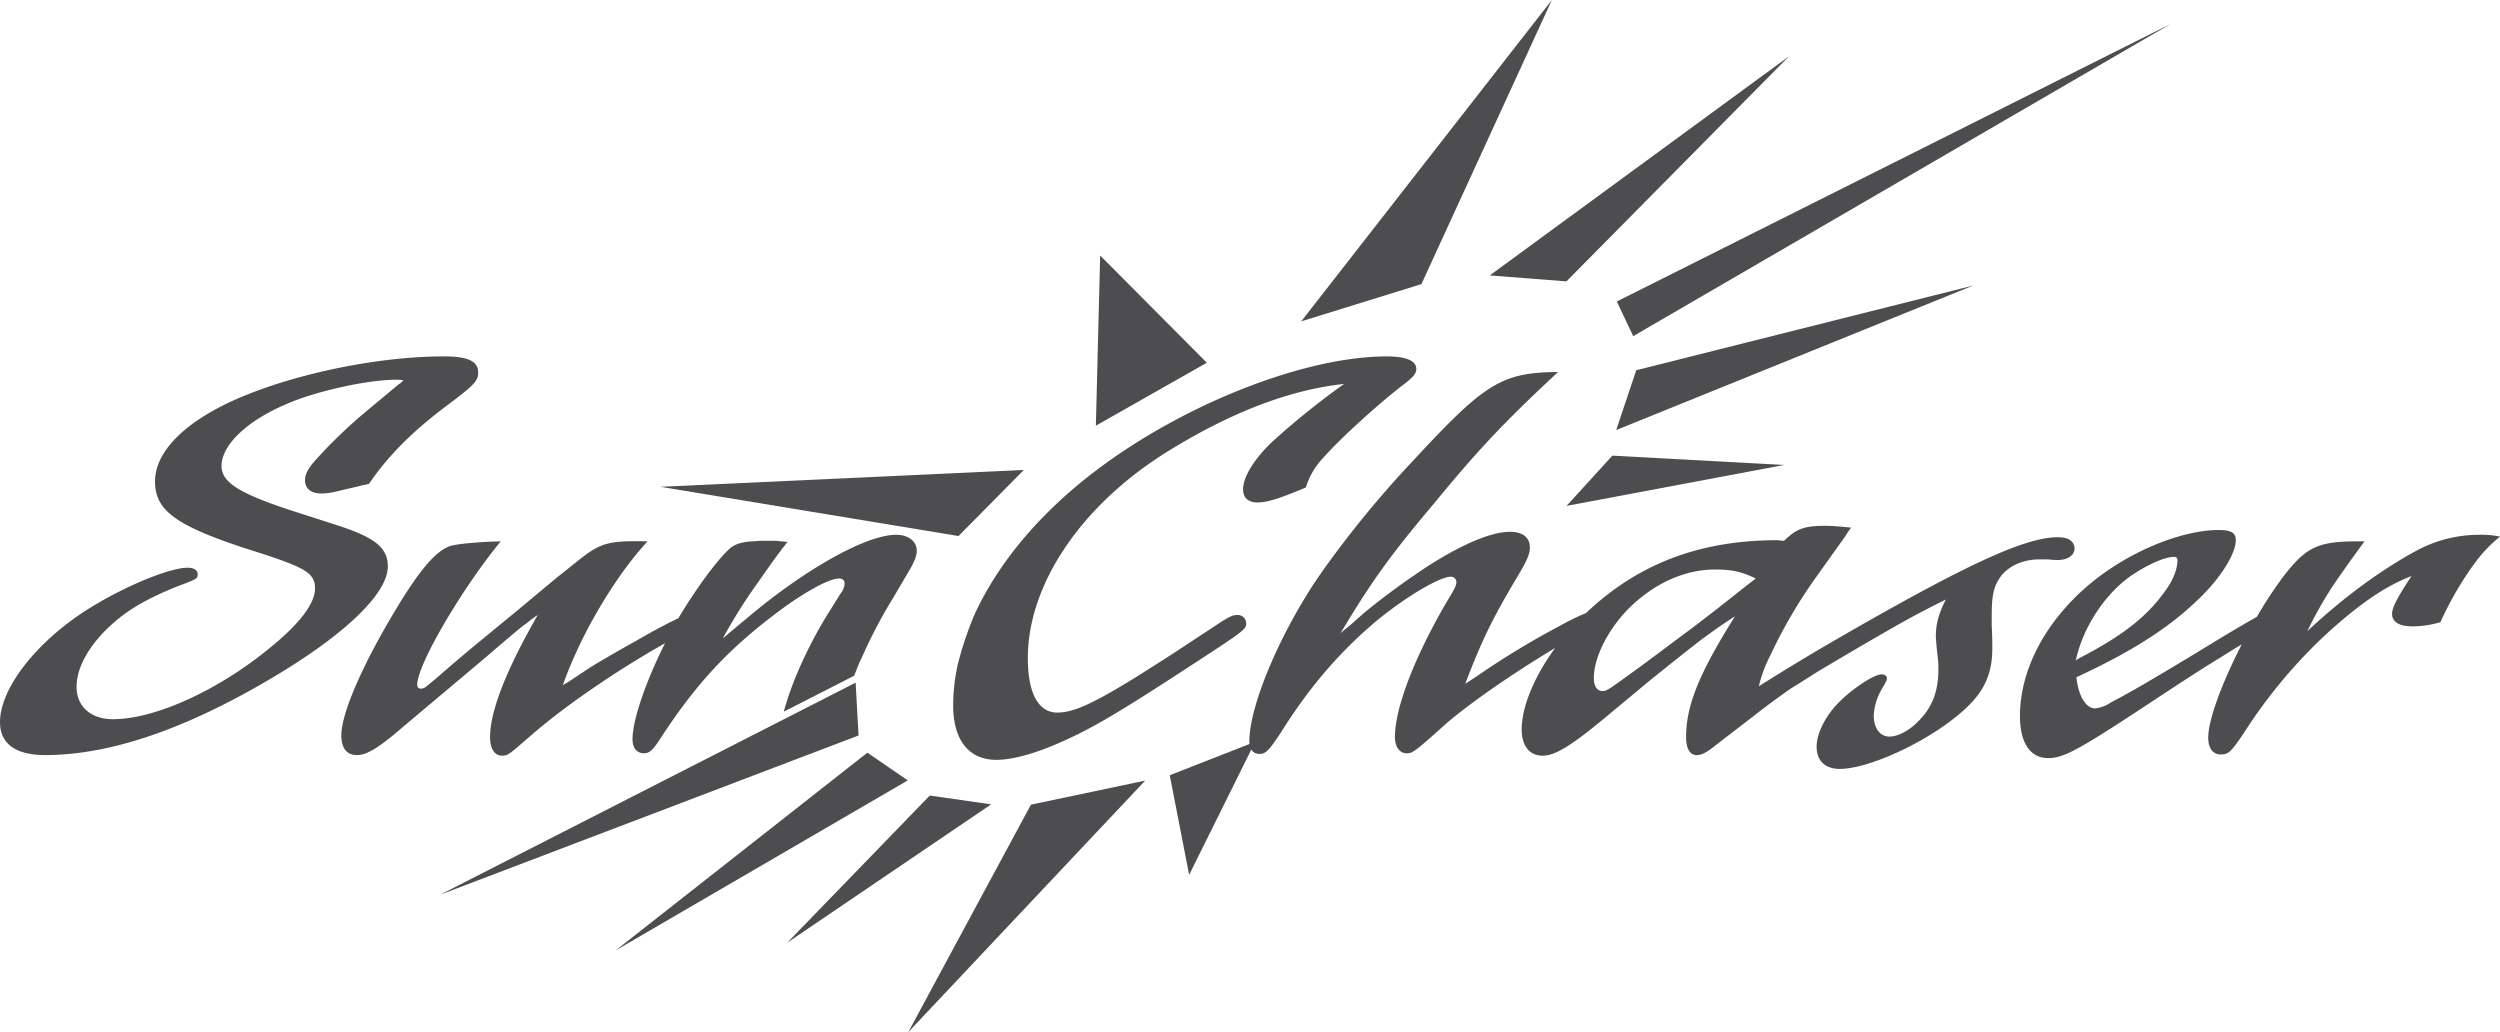
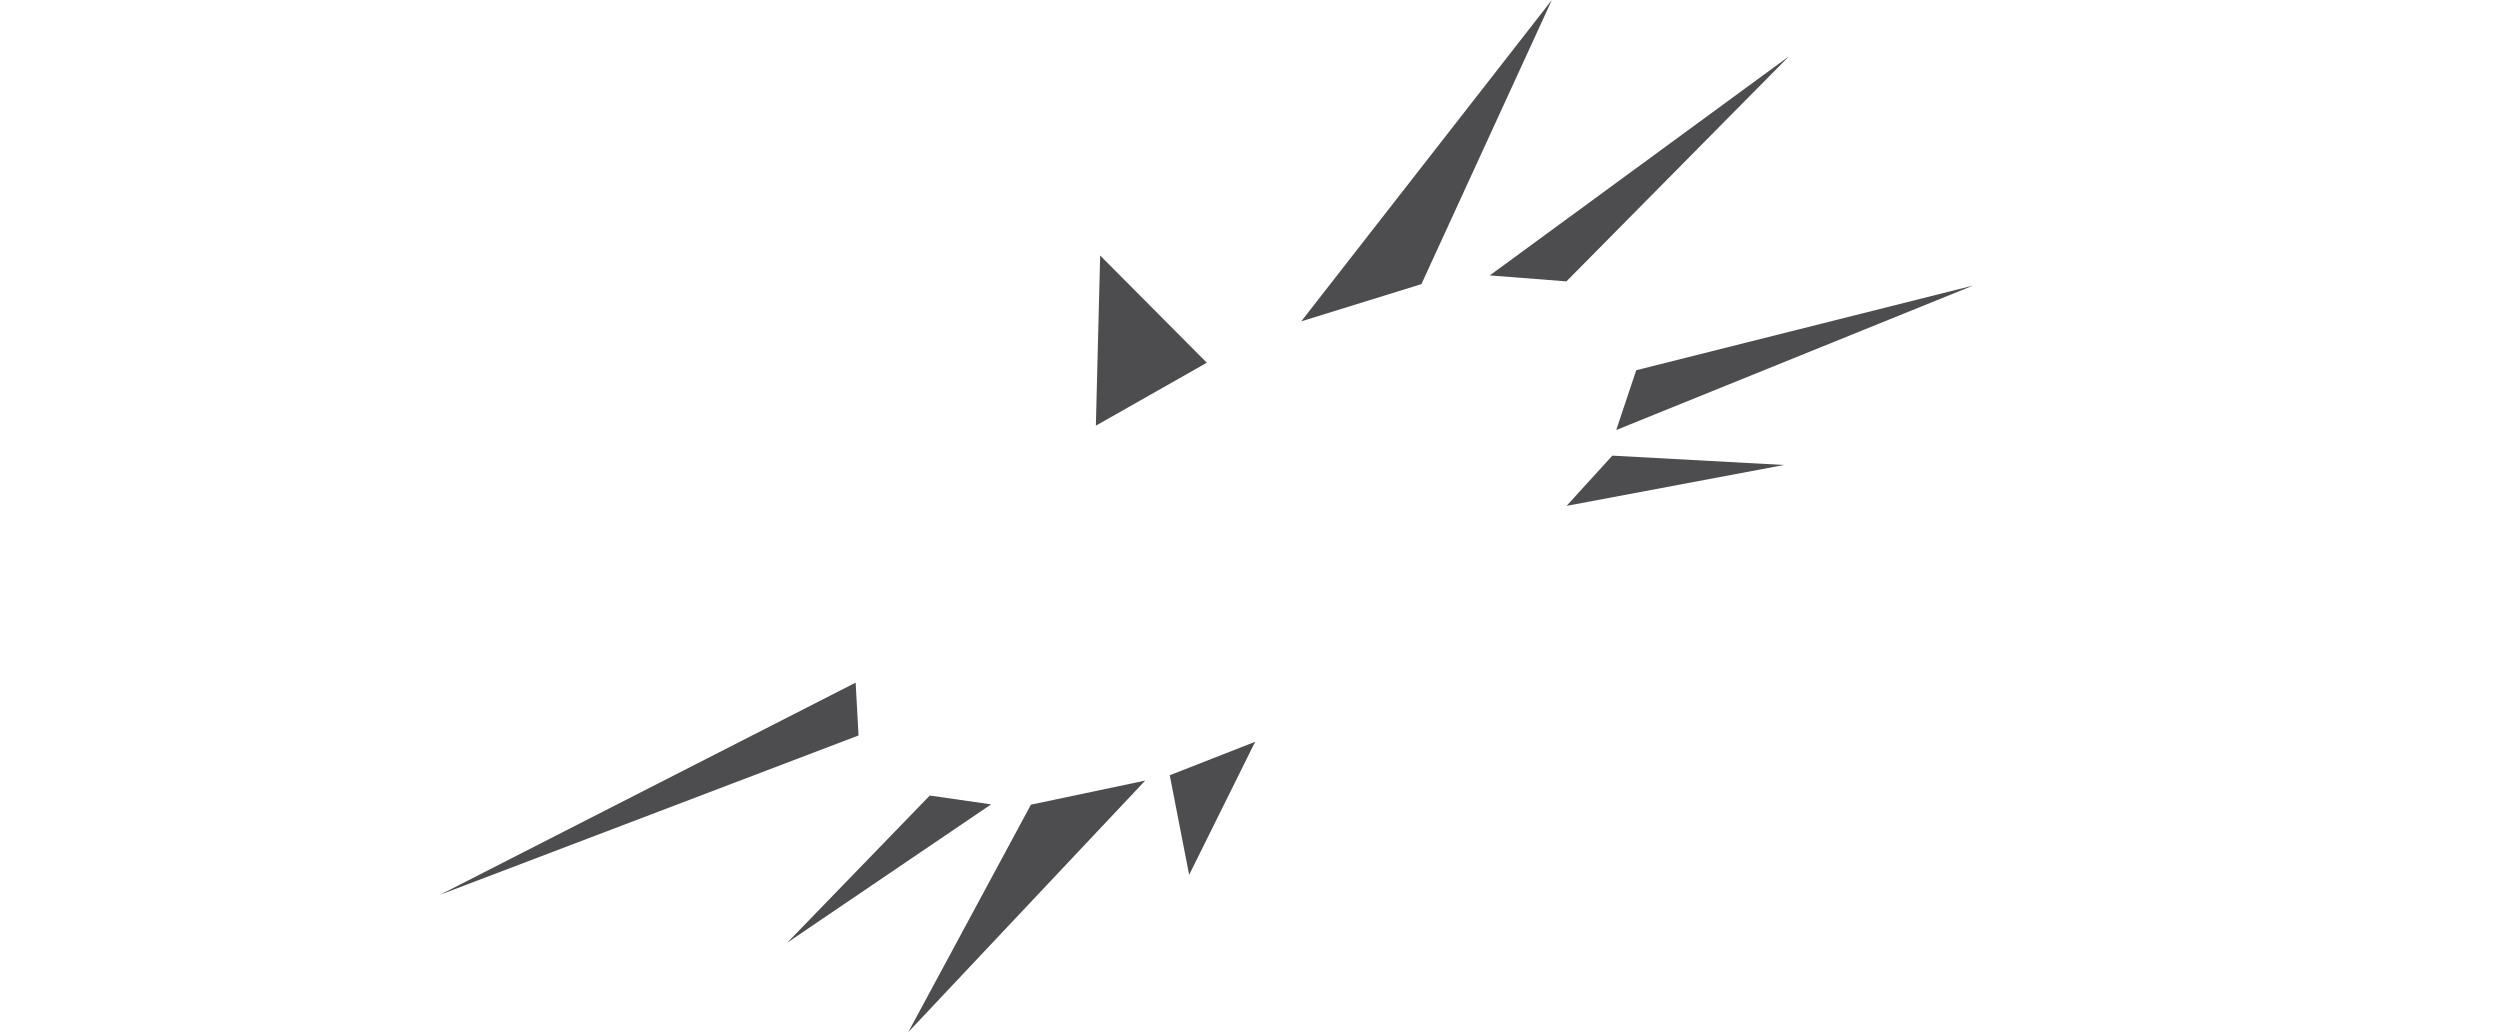
<svg xmlns="http://www.w3.org/2000/svg" width="924.45" height="381.656" viewBox="0 0 924.45 381.656">
  <defs>
    <clipPath id="clip-path">
-       <rect id="Rectangle_61" data-name="Rectangle 61" width="924.45" height="381.656" fill="#4d4d4f" />
-     </clipPath>
+       </clipPath>
  </defs>
  <g id="Group_82" data-name="Group 82" transform="translate(-1442 -2907)">
    <g id="Group_41" data-name="Group 41" transform="translate(1442 2907)">
      <g id="Group_40" data-name="Group 40">
        <path id="Path_10" data-name="Path 10" d="M241.529,119.24l1.587-62.928,39.442,39.651Z" transform="translate(163.699 38.166)" fill="#4d4d4f" />
        <path id="Path_11" data-name="Path 11" d="M356.215,116.357l131.966-53.42L363.62,94.244Z" transform="translate(241.429 42.657)" fill="#4d4d4f" />
-         <path id="Path_12" data-name="Path 12" d="M279.949,103.575l-134.4,6.236,110.236,18.205Z" transform="translate(98.649 70.199)" fill="#4d4d4f" />
        <path id="Path_13" data-name="Path 13" d="M356.69,95.645,439.011,12.4,328.347,93.44Z" transform="translate(222.541 8.404)" fill="#4d4d4f" />
-         <path id="Path_14" data-name="Path 14" d="M362.414,120.744,561.229,5.242,356.342,107.931Z" transform="translate(241.515 3.553)" fill="#4d4d4f" />
        <path id="Path_15" data-name="Path 15" d="M362.2,100.424,345.269,119l80.4-15.12Z" transform="translate(234.011 68.063)" fill="#4d4d4f" />
-         <path id="Path_16" data-name="Path 16" d="M135.712,238.988l107.976-62.844-14.925-10.256Z" transform="translate(91.98 112.432)" fill="#4d4d4f" />
        <path id="Path_17" data-name="Path 17" d="M245.539,180.942l-45.353,84.111L287.8,172.041Z" transform="translate(135.678 116.603)" fill="#4d4d4f" />
        <path id="Path_18" data-name="Path 18" d="M286.793,118.823l44.442-13.764L379.47,0Z" transform="translate(194.378 0)" fill="#4d4d4f" />
        <path id="Path_19" data-name="Path 19" d="M96.991,228.889l154.745-58.9-1.074-19.534Z" transform="translate(65.737 101.972)" fill="#4d4d4f" />
        <path id="Path_20" data-name="Path 20" d="M264.987,212.7,289.4,163.485l-31.586,12.384Z" transform="translate(174.737 110.804)" fill="#4d4d4f" />
        <path id="Path_21" data-name="Path 21" d="M173.516,229.741,248.9,178.6l-22.688-3.265Z" transform="translate(117.603 118.838)" fill="#4d4d4f" />
        <g id="Group_39" data-name="Group 39">
          <g id="Group_38" data-name="Group 38" clip-path="url(#clip-path)">
-             <path id="Path_22" data-name="Path 22" d="M143.408,156.251c0-6.865-4.642-10.63-18.1-15.058l-18.571-5.978c-18.558-6.2-24.822-10.181-24.822-16.155,0-7.746,9.508-16.825,24.358-23.032,10.672-4.637,29.706-8.85,40.151-8.85a13.587,13.587,0,0,1,2.785.228c-.928.888-1.4,1.324-1.629,1.324L134.587,99.574a181.893,181.893,0,0,0-17.865,17.269c-2.792,3.1-3.943,5.315-3.943,7.531,0,3.09,2.315,4.872,6.028,4.872a24.947,24.947,0,0,0,5.337-.678l10.214-2.428c.228,0,.928-.221,2.079-.441,7.208-10.625,16.242-19.48,28.55-28.78,10.434-7.746,11.828-9.3,11.828-12.389,0-4.215-3.708-5.981-12.758-5.981-27.386,0-63.121,8.184-83.764,19.257-14.858,7.969-22.972,17.491-22.972,27.012,0,10.845,7.885,16.6,36.428,25.673,19.494,6.194,22.737,8.192,22.737,13.951,0,5.528-5.8,13.055-16.714,21.912-18.786,15.487-42.223,26.346-58,26.346-8.127,0-13.457-4.656-13.457-11.959,0-7.535,5.1-16.162,13.694-23.69,6.028-5.312,13.221-9.3,23.665-13.5,7.193-2.654,7.421-2.867,7.421-4.421s-1.386-2.441-3.715-2.441c-7.421,0-26.913,8.421-40.142,17.492C11.837,186.133,0,202.065,0,213.8c0,7.969,5.8,12.174,16.707,12.174,23.9,0,51.744-9.513,83.536-28.336,27.379-16.159,43.165-31.431,43.165-41.39" transform="translate(0 53.238)" fill="#4d4d4f" />
+             <path id="Path_22" data-name="Path 22" d="M143.408,156.251c0-6.865-4.642-10.63-18.1-15.058l-18.571-5.978c-18.558-6.2-24.822-10.181-24.822-16.155,0-7.746,9.508-16.825,24.358-23.032,10.672-4.637,29.706-8.85,40.151-8.85a13.587,13.587,0,0,1,2.785.228c-.928.888-1.4,1.324-1.629,1.324L134.587,99.574c-2.792,3.1-3.943,5.315-3.943,7.531,0,3.09,2.315,4.872,6.028,4.872a24.947,24.947,0,0,0,5.337-.678l10.214-2.428c.228,0,.928-.221,2.079-.441,7.208-10.625,16.242-19.48,28.55-28.78,10.434-7.746,11.828-9.3,11.828-12.389,0-4.215-3.708-5.981-12.758-5.981-27.386,0-63.121,8.184-83.764,19.257-14.858,7.969-22.972,17.491-22.972,27.012,0,10.845,7.885,16.6,36.428,25.673,19.494,6.194,22.737,8.192,22.737,13.951,0,5.528-5.8,13.055-16.714,21.912-18.786,15.487-42.223,26.346-58,26.346-8.127,0-13.457-4.656-13.457-11.959,0-7.535,5.1-16.162,13.694-23.69,6.028-5.312,13.221-9.3,23.665-13.5,7.193-2.654,7.421-2.867,7.421-4.421s-1.386-2.441-3.715-2.441c-7.421,0-26.913,8.421-40.142,17.492C11.837,186.133,0,202.065,0,213.8c0,7.969,5.8,12.174,16.707,12.174,23.9,0,51.744-9.513,83.536-28.336,27.379-16.159,43.165-31.431,43.165-41.39" transform="translate(0 53.238)" fill="#4d4d4f" />
            <path id="Path_23" data-name="Path 23" d="M574.463,143.078c-10.444,0-27.608,7.3-60.331,25.458-8.032,4.468-15.238,8.572-21.766,12.37-9.964,5.73-18.744,11.1-28.6,17.288a47.932,47.932,0,0,1,4.186-11.295,182.346,182.346,0,0,1,16.94-28.993l10.9-15.268a27.371,27.371,0,0,1,2.094-3.1c-4.642-.441-6.966-.664-9.516-.664-7.894,0-10.672,1.107-15.315,5.538a18.626,18.626,0,0,1-2.327-.223c-28.9,0-51.7,8.739-70.869,26.936a89.629,89.629,0,0,0-9.647,4.711,303.287,303.287,0,0,0-30.629,18.593l-4.407,2.881c6.265-16.375,9.974-23.908,19.029-39.179,3.715-6.189,4.872-8.627,4.872-11.288,0-3.762-2.785-5.758-7.429-5.758-7.657,0-20.887,5.981-35.728,16.375-5.344,3.545-15.551,11.295-19.023,14.4l-3.493,3.1c-.926.881-2.549,1.995-4.4,3.762,11.365-19.036,18.331-28.772,34.572-48.034,16.937-20.588,26.45-30.547,45.944-48.7-20.886.23-26.916,3.993-53.37,32.542a384.772,384.772,0,0,0-33.188,40.29c-15.313,21.467-27.608,50.031-27.608,63.752,0,2.884,1.393,4.642,3.715,4.642s3.478-1.1,8.12-8.184c10.444-16.6,21.346-29.222,34.572-40.5,10.9-9.083,23.9-16.833,28.072-16.833a2.039,2.039,0,0,1,2.094,1.995c0,1.117-.465,2.213-3.716,7.528-11.835,20.365-19.021,38.958-19.021,49.8,0,3.772,1.857,5.981,4.4,5.981,2.1,0,3.022-.666,14.387-10.843,8.739-7.632,25.369-19.078,40.463-28.123-7.574,10.374-12.377,21.615-12.377,30.118,0,6.188,3.008,9.729,7.657,9.729s10.438-3.542,22.506-13.491l16.244-13.514c4.637-3.755,15.086-12.17,20.652-16.38,4.879-3.537,6.726-4.874,11.835-8.186-13.227,21.024-18.1,32.978-18.1,44.709,0,4.208,1.393,6.646,3.936,6.646,1.859,0,3.951-1.107,7.429-3.985l14.4-11.073c4.211-3.312,8.634-6.547,13.172-9.709,1.96-1.163,4.887-3.027,9.57-6.006,5.564-3.312,16-9.516,24.136-14.165,8.8-5.092,13.686-7.746,23.42-12.61-2.542,4.864-3.706,9.072-3.706,13.491,0,.889.237,3.985.691,7.763a36.559,36.559,0,0,1,.237,4.871c0,7.29-2.094,13.271-6.491,17.92-3.487,3.991-8.124,6.646-11.607,6.646s-5.8-3.1-5.8-7.756a21.494,21.494,0,0,1,2.555-9.07c2.314-3.991,2.314-3.991,2.314-4.864,0-.678-.926-1.337-1.847-1.337-3.252,0-12.538,6.424-17.407,11.954-4.183,4.871-6.731,10.409-6.731,14.835,0,5.308,3.25,8.193,8.585,8.193,8.578,0,24.368-6.426,36.9-14.831,14.622-9.964,19.479-17.5,19.479-29.884,0-1.1,0-4.208-.22-8.2v-3.978c0-7.969.921-11.288,3.941-15.051,3.245-3.542,8.12-5.532,13.689-5.532h3.257a26.489,26.489,0,0,0,3.706.223c3.47,0,6.03-1.772,6.03-4.213,0-2.661-2.324-4.2-6.03-4.2M458.9,161.224c-6.956,5.532-16.249,12.848-22.269,17.276l-16.024,11.947c-12.521,9.07-12.986,9.52-14.612,9.52-2.087,0-3.251-1.773-3.251-4.864,0-7.31,4.877-17.053,11.843-24.579,9.513-9.958,21.343-15.492,32.943-15.492,6.5,0,9.978.884,15.086,3.325Z" transform="translate(186.629 55.561)" fill="#4d4d4f" />
            <path id="Path_24" data-name="Path 24" d="M615.055,118.58a49.089,49.089,0,0,0-23.437,5.98c-13,7.082-26.923,17.263-40.141,29.66a142.375,142.375,0,0,1,10.676-18.586c4.164-5.981,6.731-9.52,10.437-14.622H569.8c-14.392,0-18.8,2.218-26.916,12.625a153.862,153.862,0,0,0-10.1,15.316c-5.786,3.208-11.469,6.622-22.618,13.456C493.234,172.6,486.5,176.58,478.839,180.565a13.09,13.09,0,0,1-5.8,2.218c-3.478,0-6.263-4.656-6.958-11.518L469.8,169.5c19.019-9.077,32.012-17.7,42.456-28.121,7.427-7.3,12.766-15.93,12.766-20.8,0-2.661-1.622-3.762-6.265-3.762-14.622,0-35.037,8.854-48.957,21.024-15.788,13.727-24.6,31.216-24.6,47.813,0,9.743,3.71,15.5,10.437,15.5,5.807,0,11.144-2.882,39.916-21.912,12.072-7.976,17.642-11.524,24.133-15.494,2.753-1.74,5.26-3.285,7.553-4.679-7.13,13.868-12.422,27.762-12.422,34.552,0,3.985,1.856,6.2,4.634,6.2,3.022,0,3.951-.888,10.443-10.852a189.077,189.077,0,0,1,27.844-32.985c13-11.949,22.515-18.371,32.258-22.14-4.864,7.312-7.193,11.521-7.193,13.964,0,3.1,2.779,4.642,7.657,4.642a37.675,37.675,0,0,0,10.214-1.547,124.9,124.9,0,0,1,8.8-16.159c4.879-7.533,8.13-11.295,13.239-15.5a34.758,34.758,0,0,0-7.659-.664M485.8,134.072c6.036-4.2,12.766-7.3,16.237-7.3.931,0,1.4.22,1.4,1.33,0,3.1-1.629,7.3-4.4,11.073-6.731,9.513-15.553,16.6-32.258,25.229l-.931.659c2.553-11.944,10.444-24.121,19.957-30.99" transform="translate(301.736 79.171)" fill="#4d4d4f" />
            <path id="Path_25" data-name="Path 25" d="M370.42,78.55c-30.4,0-75.407,17.705-107.9,42.5-20.762,15.758-36.174,34.424-44.724,53.378l-.007.007a128.043,128.043,0,0,0-5.995,17.984,70.954,70.954,0,0,0-1.718,15.18c0,12.843,5.807,20.143,16.014,20.143,6.265,0,15.543-2.651,25.992-7.53,10.214-4.637,20.65-10.847,45.714-27.222,19.714-12.838,20.645-13.5,20.645-15.716a3.1,3.1,0,0,0-3.245-3.1c-1.627,0-2.785.441-7.194,3.319l-13.462,8.857c-4.636,3.1-12.056,7.748-16.929,10.843-6.506,3.991-10.679,6.416-14.164,8.2-6.265,3.319-10.9,4.869-14.85,4.869-6.964,0-10.907-7.087-10.907-20.148,0-27.228,19.727-56.671,51.977-76.587,22.974-14.179,44.556-22.584,64.971-24.8A290,290,0,0,0,327.5,110.641c-6.728,6.646-10.221,12.842-10.221,17.054,0,3.1,1.862,4.864,5.347,4.864s7.9-1.33,17.86-5.537a27.79,27.79,0,0,1,6.728-11.288c6.5-7.3,19.736-19.257,28.551-26.118,4.409-3.319,5.57-4.649,5.57-6.417,0-3.1-3.949-4.649-10.914-4.649" transform="translate(142.383 53.238)" fill="#4d4d4f" />
            <path id="Path_26" data-name="Path 26" d="M173.02,167.524a3.359,3.359,0,0,0,2.314.877c1.857,0,3.715-1.107,6.958-3.768.458-.389.894-.763,1.33-1.136Z" transform="translate(117.266 110.812)" fill="#4d4d4f" />
            <path id="Path_27" data-name="Path 27" d="M280.355,117.866c-10.9,0-33.178,12.4-54.529,30.331l-7.193,5.981c-.228.213-.921.881-2.322,1.981a191.924,191.924,0,0,1,12.771-20.36c4.637-6.639,7.422-10.624,11.13-15.279-2.094-.223-4.4-.436-4.636-.436h-5.565c-1.857.213-3.949.213-5.114.436-2.778.443-4.636,1.114-6.265,2.661-4.408,3.991-12.065,14.385-18.321,24.792-.153.237-.285.478-.418.721-.485.23-1.032.5-1.676.832-3.713,1.76-9.749,5.085-13.92,7.526-6.037,3.317-14.394,8.189-17.172,9.949l-6.03,3.991a39.263,39.263,0,0,1-3.95,2.434c6.493-18.37,19.029-39.847,31.322-53.131-18.786-.436-18.1,1.337-33.414,13.285l-14.622,12.184-15.078,12.39c-5.1,4.2-9.973,8.4-14.852,12.625l-3.715,3.09a3.278,3.278,0,0,1-2.085.894c-.928,0-1.393-.451-1.393-1.554,0-7.3,16.479-35.416,30.864-52.915-8.585.223-16.014.894-18.793,1.767-5.107,1.782-10.907,8.421-19.492,22.591-12.764,21.031-20.658,39.181-20.658,47.363,0,4.874,2.094,7.312,5.8,7.312,3.258,0,7.2-2.21,14.387-8.189,4.414-3.765,8.129-6.869,12.071-10.187l19.486-16.388c2.329-1.99,4.414-3.755,6.728-5.751,6.5-5.538,8.593-7.3,9.986-8.186a38.41,38.41,0,0,1,4.173-3.1l-1.629,2.874c-10.436,18.593-16,32.985-16,42.278,0,4.208,1.614,6.862,4.4,6.862,2.329,0,2.329-.216,12.072-8.629,12.189-10.4,30.685-23.056,48.216-32.943-7.04,14.061-12.014,28.28-12.014,35.59,0,3.111,1.621,5.1,4.171,5.1,1.864,0,3.022-.884,5.335-4.2,13.229-20.588,25.064-33.429,42.471-46.706,9.979-7.75,20.415-13.719,24.358-13.719,1.4,0,2.094.654,2.094,1.995a6.862,6.862,0,0,1-1.622,3.755l-4.414,7.082c-7.456,11.912-13.741,26.049-16.444,36.4l26.027-13.285c.195-.565.423-1.146.693-1.758l.007-.007a39.876,39.876,0,0,1,2.023-4.745,183.46,183.46,0,0,1,11.6-22.136l6.5-11.072c1.386-2.433,2.314-4.644,2.314-6.417,0-3.548-3.015-5.98-7.657-5.98" transform="translate(50.989 79.885)" fill="#4d4d4f" />
          </g>
        </g>
      </g>
    </g>
  </g>
</svg>